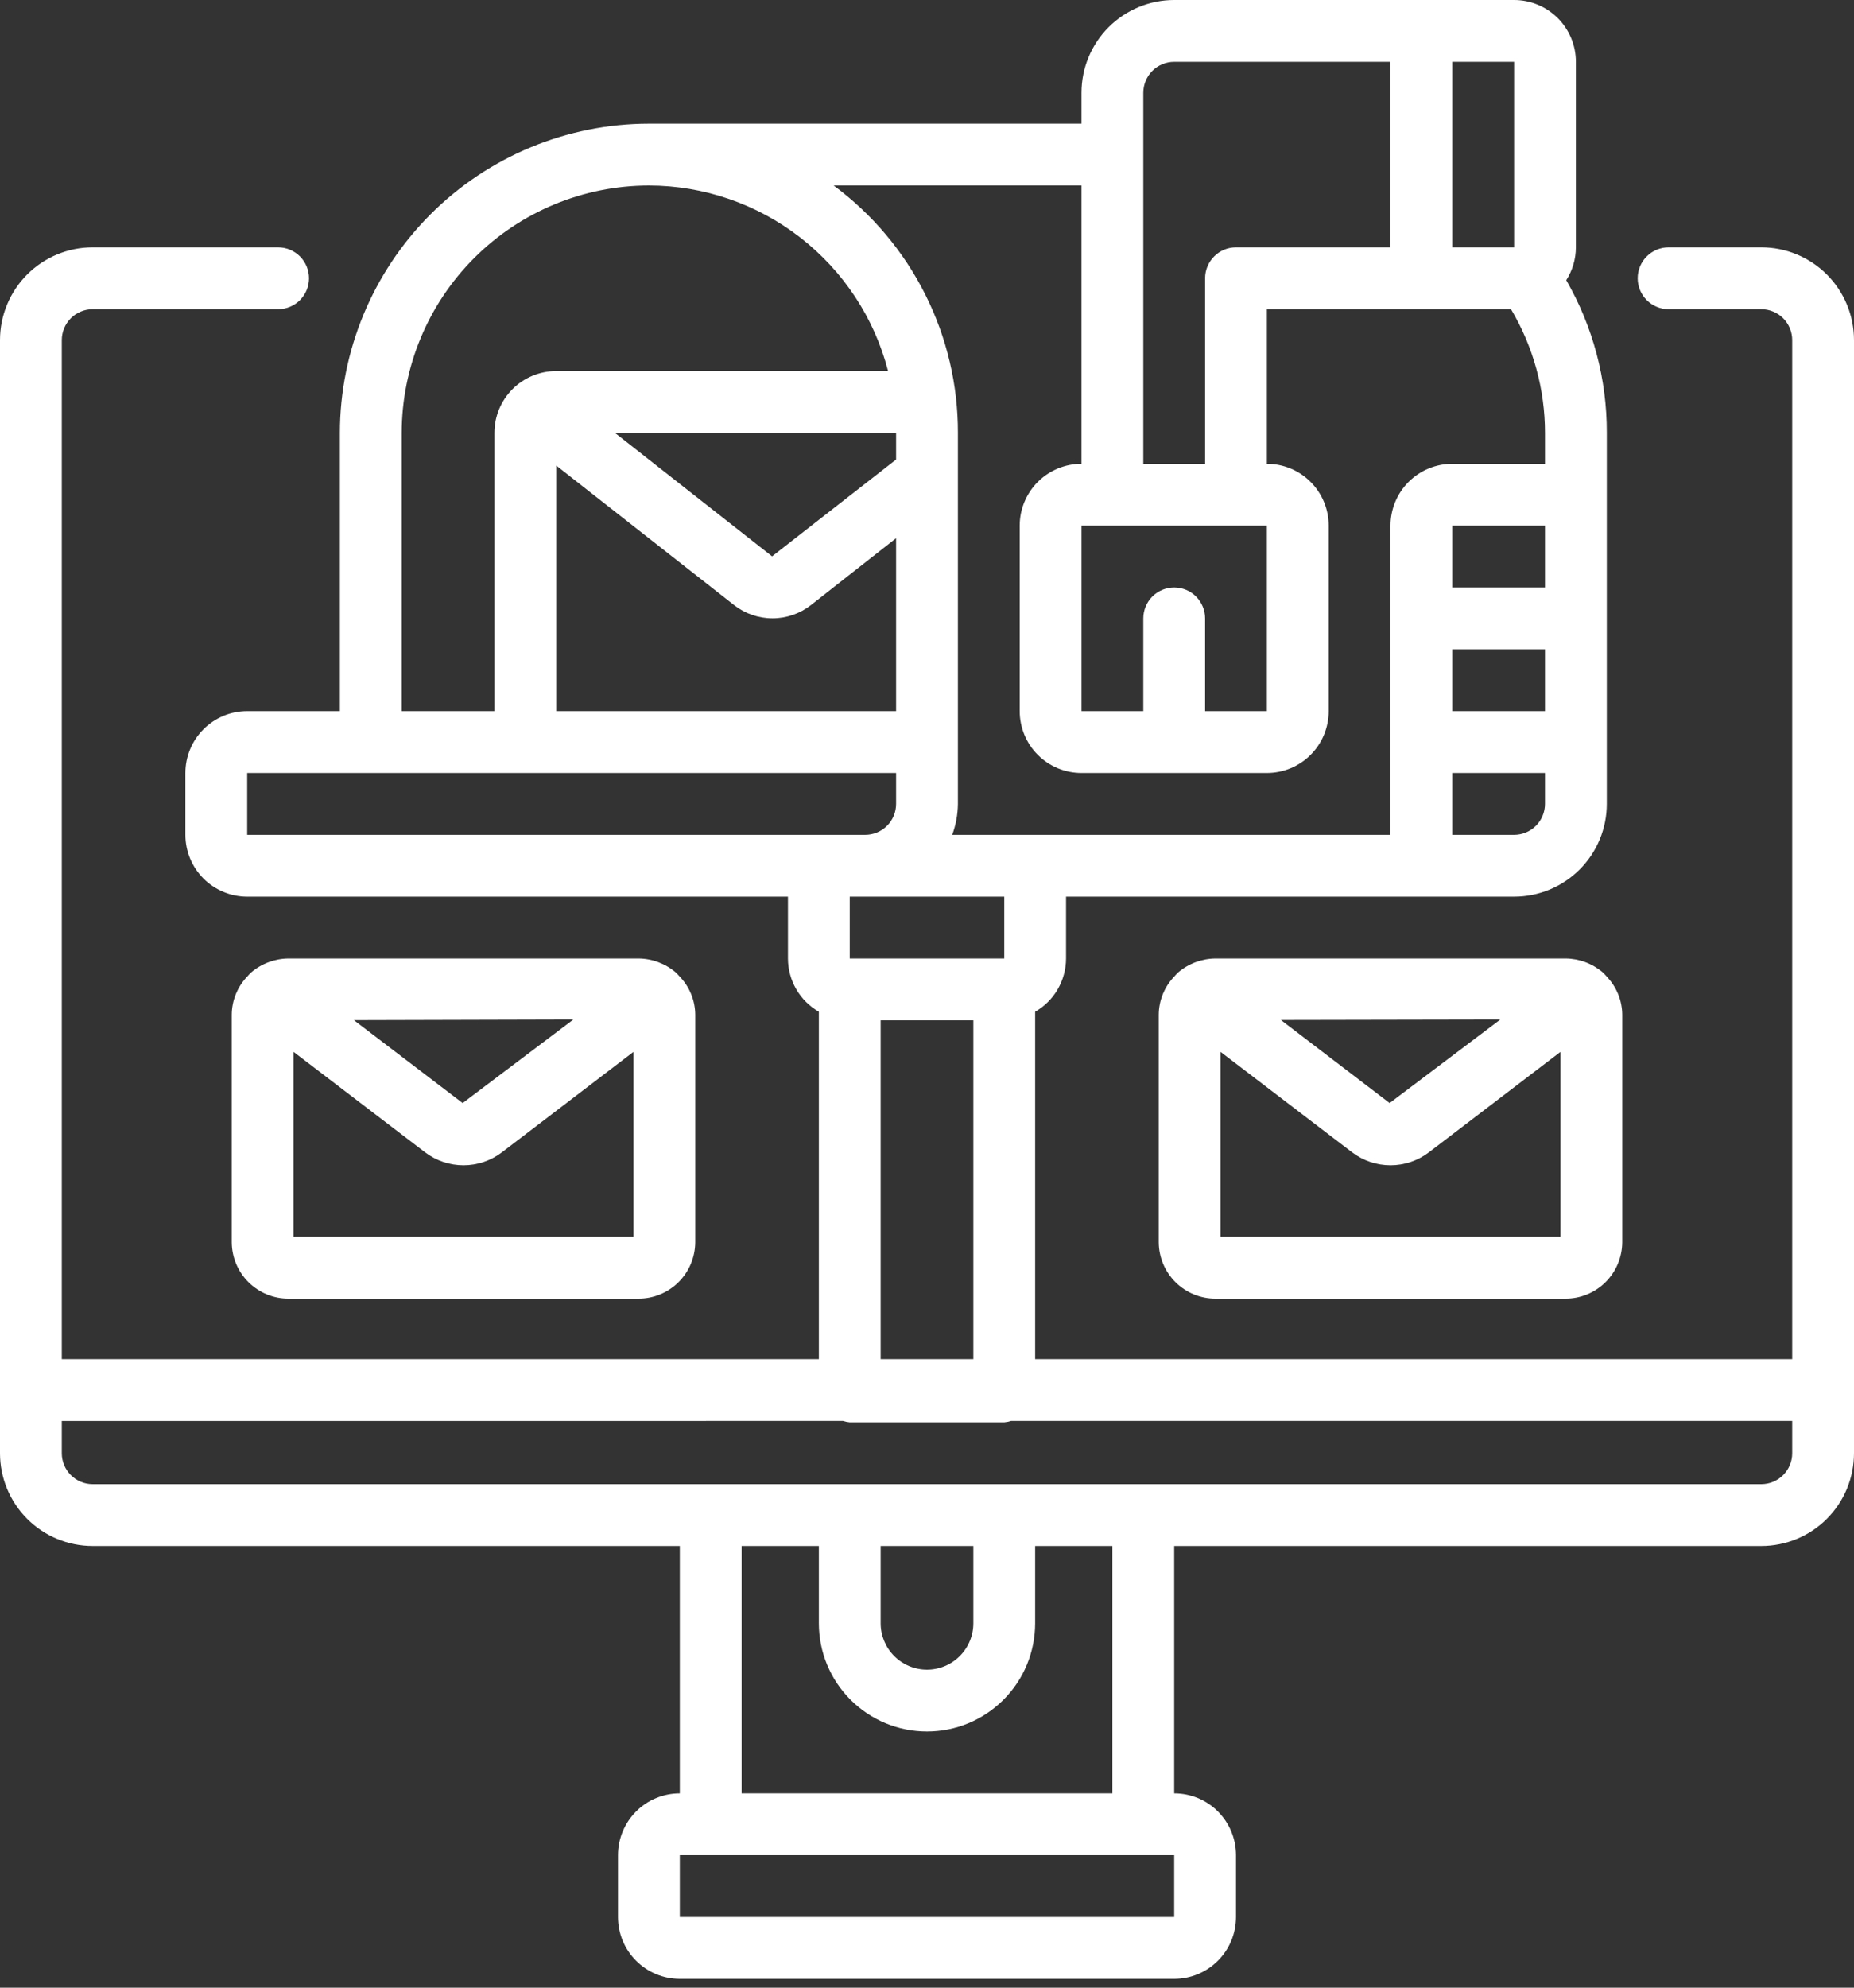
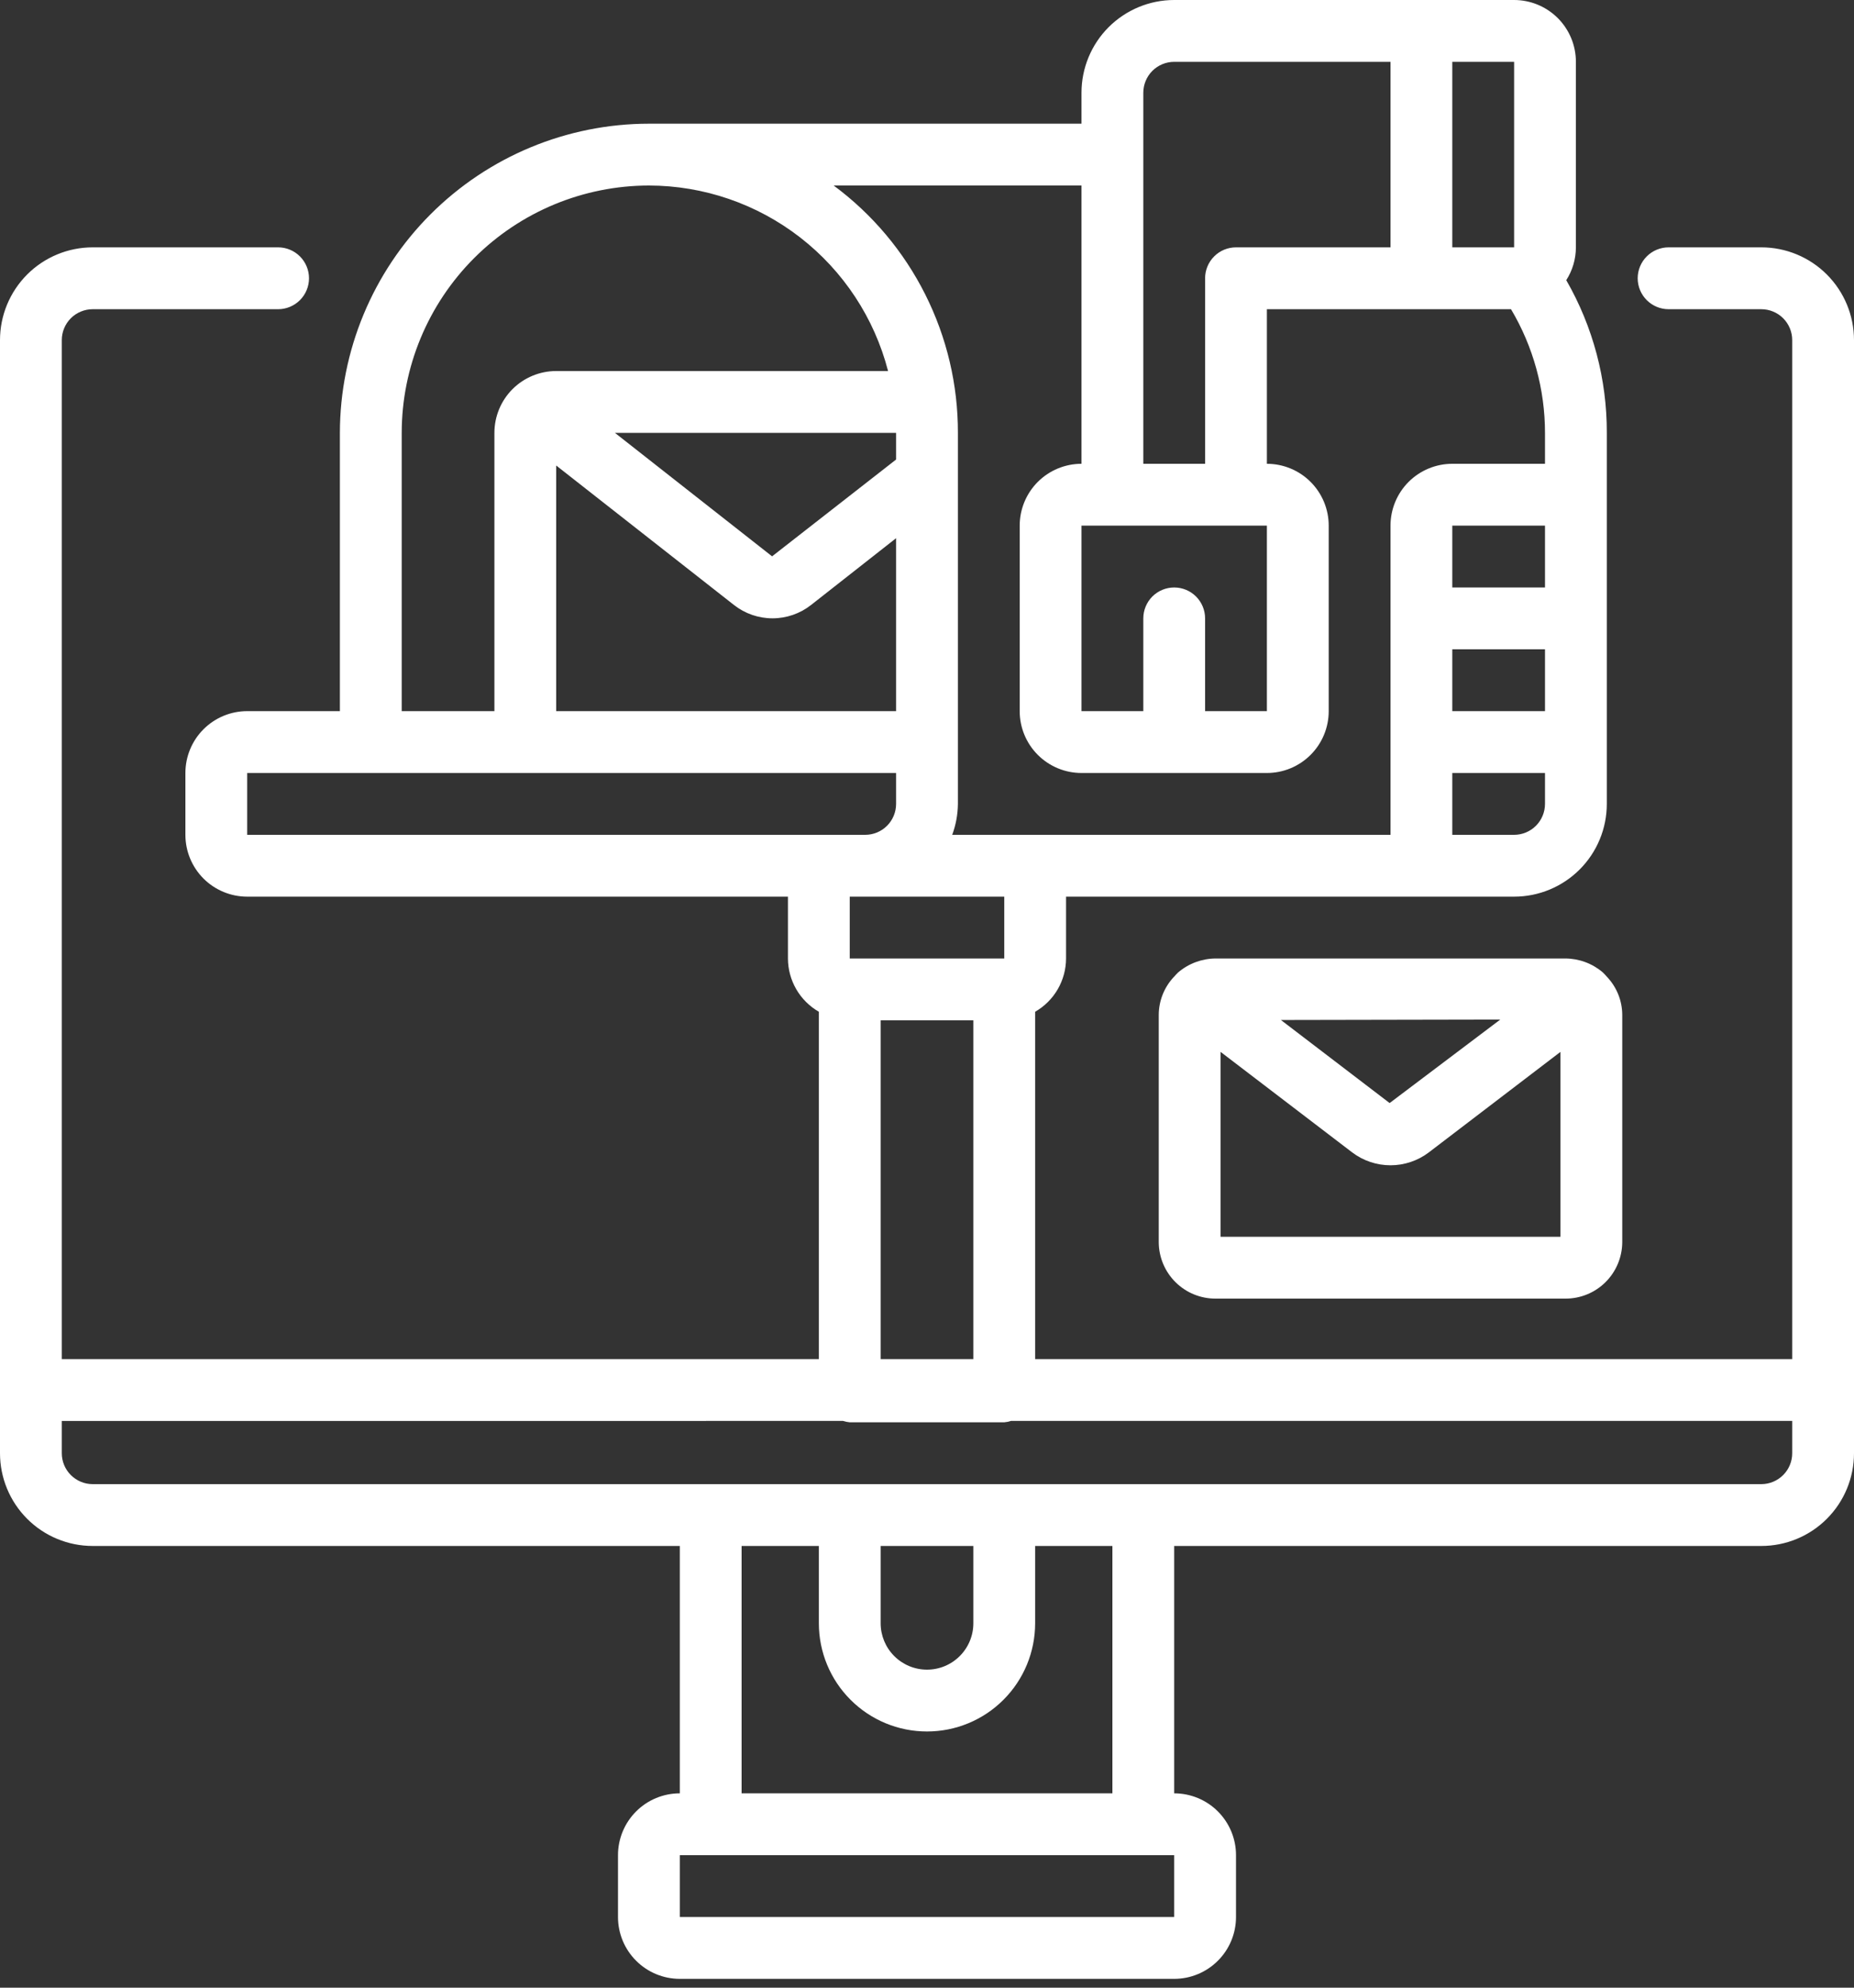
<svg xmlns="http://www.w3.org/2000/svg" width="70" height="75" viewBox="0 0 70 75" fill="none">
  <rect x="0" y="0" width="70" height="75" fill="#333333" stroke="none" />
  <path d="M3.5 58.333H25.667V67.667C25.048 67.667 24.454 67.912 24.017 68.35C23.579 68.788 23.333 69.381 23.333 70V72.333C23.333 72.952 23.579 73.546 24.017 73.983C24.454 74.421 25.048 74.667 25.667 74.667H44.333C44.952 74.667 45.546 74.421 45.983 73.983C46.421 73.546 46.667 72.952 46.667 72.333V70C46.667 69.381 46.421 68.788 45.983 68.35C45.546 67.912 44.952 67.667 44.333 67.667V58.333H66.5C67.428 58.333 68.319 57.965 68.975 57.308C69.631 56.652 70 55.762 70 54.833V12.833C70 11.905 69.631 11.015 68.975 10.358C68.319 9.702 67.428 9.333 66.5 9.333H63C62.691 9.333 62.394 9.456 62.175 9.675C61.956 9.894 61.833 10.191 61.833 10.5C61.833 10.809 61.956 11.106 62.175 11.325C62.394 11.544 62.691 11.667 63 11.667H66.5C66.809 11.667 67.106 11.79 67.325 12.008C67.544 12.227 67.667 12.524 67.667 12.833V51.282H39.083V38.176C39.437 37.972 39.731 37.68 39.936 37.327C40.14 36.975 40.249 36.574 40.25 36.167V33.833H57.167C58.095 33.833 58.985 33.465 59.642 32.808C60.298 32.152 60.667 31.262 60.667 30.333V16.333C60.673 14.312 60.145 12.324 59.136 10.572C59.373 10.202 59.499 9.773 59.5 9.333V2.333C59.5 1.714 59.254 1.121 58.817 0.683C58.379 0.246 57.785 0 57.167 0L44.333 0C43.405 0 42.515 0.369 41.858 1.025C41.202 1.681 40.833 2.572 40.833 3.5V4.667H24.5C21.407 4.67 18.441 5.9 16.254 8.088C14.067 10.275 12.837 13.24 12.833 16.333V26.833H9.333C8.714 26.833 8.121 27.079 7.683 27.517C7.246 27.954 7 28.548 7 29.167V31.5C7 32.119 7.246 32.712 7.683 33.15C8.121 33.587 8.714 33.833 9.333 33.833H29.75V36.167C29.751 36.574 29.86 36.975 30.064 37.327C30.269 37.68 30.563 37.972 30.917 38.176V51.282H2.333V12.833C2.333 12.524 2.456 12.227 2.675 12.008C2.894 11.79 3.191 11.667 3.5 11.667H10.5C10.809 11.667 11.106 11.544 11.325 11.325C11.544 11.106 11.667 10.809 11.667 10.5C11.667 10.191 11.544 9.894 11.325 9.675C11.106 9.456 10.809 9.333 10.5 9.333H3.5C2.572 9.333 1.681 9.702 1.025 10.358C0.369 11.015 0 11.905 0 12.833V54.833C0 55.762 0.369 56.652 1.025 57.308C1.681 57.965 2.572 58.333 3.5 58.333ZM44.333 72.333H25.667V70H44.333V72.333ZM42 67.667H28V58.333H30.917V61.25C30.917 62.333 31.347 63.372 32.113 64.137C32.878 64.903 33.917 65.333 35 65.333C36.083 65.333 37.122 64.903 37.887 64.137C38.653 63.372 39.083 62.333 39.083 61.25V58.333H42V67.667ZM33.25 58.333H36.75V61.25C36.75 61.714 36.566 62.159 36.237 62.487C35.909 62.816 35.464 63 35 63C34.536 63 34.091 62.816 33.763 62.487C33.434 62.159 33.25 61.714 33.25 61.25V58.333ZM54.833 24.5H58.333V26.833H54.833V24.5ZM58.333 22.167H54.833V19.833H58.333V22.167ZM57.167 31.5H54.833V29.167H58.333V30.333C58.333 30.643 58.21 30.939 57.992 31.158C57.773 31.377 57.476 31.5 57.167 31.5ZM57.167 9.333H54.833V2.333H57.167V9.333ZM43.167 3.5C43.167 3.191 43.29 2.894 43.508 2.675C43.727 2.456 44.024 2.333 44.333 2.333H52.5V9.333H46.667C46.357 9.333 46.06 9.456 45.842 9.675C45.623 9.894 45.5 10.191 45.5 10.5V17.5H43.167V3.5ZM44.333 22.167C44.024 22.167 43.727 22.29 43.508 22.508C43.29 22.727 43.167 23.024 43.167 23.333V26.833H40.833V19.833H47.833V26.833H45.5V23.333C45.5 23.024 45.377 22.727 45.158 22.508C44.94 22.29 44.643 22.167 44.333 22.167ZM40.833 7V17.5C40.215 17.5 39.621 17.746 39.183 18.183C38.746 18.621 38.5 19.215 38.5 19.833V26.833C38.5 27.452 38.746 28.046 39.183 28.483C39.621 28.921 40.215 29.167 40.833 29.167H47.833C48.452 29.167 49.046 28.921 49.483 28.483C49.921 28.046 50.167 27.452 50.167 26.833V19.833C50.167 19.215 49.921 18.621 49.483 18.183C49.046 17.746 48.452 17.5 47.833 17.5V11.667H57.05C57.89 13.079 58.333 14.691 58.333 16.333V17.5H54.833C54.215 17.5 53.621 17.746 53.183 18.183C52.746 18.621 52.5 19.215 52.5 19.833V31.5H35.952C36.09 31.126 36.163 30.732 36.167 30.333V16.333C36.171 14.519 35.748 12.729 34.933 11.108C34.118 9.486 32.934 8.079 31.476 7H40.833ZM33.833 17.339L29.151 20.992L23.217 16.333H33.833V17.339ZM21 17.565L27.712 22.828C28.127 23.154 28.639 23.331 29.167 23.331C29.694 23.331 30.207 23.154 30.622 22.828L33.833 20.307V26.833H21V17.565ZM15.167 16.333C15.169 13.859 16.154 11.486 17.903 9.737C19.653 7.987 22.026 7.003 24.5 7C26.568 7.003 28.576 7.692 30.21 8.959C31.844 10.226 33.012 11.998 33.53 14H21C20.381 14 19.788 14.246 19.35 14.683C18.913 15.121 18.667 15.714 18.667 16.333V26.833H15.167V16.333ZM9.333 29.167H33.833V30.333C33.833 30.643 33.71 30.939 33.492 31.158C33.273 31.377 32.976 31.5 32.667 31.5H9.333V29.167ZM37.917 33.833V36.167H32.083V33.833H37.917ZM33.25 38.5H36.75V51.282H33.25V38.5ZM31.831 53.615C31.913 53.642 31.998 53.66 32.083 53.667H37.917C38.002 53.66 38.087 53.643 38.169 53.615H67.667V54.833C67.667 55.143 67.544 55.44 67.325 55.658C67.106 55.877 66.809 56 66.5 56H3.5C3.191 56 2.894 55.877 2.675 55.658C2.456 55.44 2.333 55.143 2.333 54.833V53.617L31.831 53.615Z" fill="white" />
  <path d="M60.672 36.857C60.621 36.797 60.567 36.74 60.51 36.686C60.116 36.352 59.616 36.168 59.1 36.166H45.9C45.38 36.169 44.877 36.355 44.481 36.693C44.425 36.746 44.372 36.803 44.322 36.863L44.313 36.87C43.954 37.256 43.753 37.763 43.75 38.29V46.877C43.754 47.443 43.983 47.985 44.386 48.383C44.789 48.781 45.334 49.003 45.9 49H59.1C59.666 49.003 60.211 48.781 60.614 48.383C61.017 47.985 61.246 47.443 61.25 46.877V38.29C61.247 37.765 61.047 37.26 60.689 36.876L60.672 36.857ZM56.644 38.471L52.467 41.621L48.362 38.487L56.644 38.471ZM46.083 46.666V39.689L51.051 43.481C51.468 43.798 51.977 43.969 52.5 43.969C53.023 43.969 53.532 43.798 53.949 43.481L58.917 39.69V46.666H46.083Z" fill="white" />
-   <path d="M24.1 49C24.666 49.003 25.211 48.781 25.614 48.383C26.017 47.985 26.246 47.443 26.25 46.877V38.29C26.247 37.765 26.047 37.26 25.689 36.876L25.675 36.863C25.624 36.803 25.57 36.746 25.513 36.691C25.118 36.355 24.618 36.169 24.1 36.166H10.9C10.38 36.169 9.877 36.355 9.482 36.693C9.425 36.746 9.372 36.803 9.322 36.863L9.313 36.87C8.954 37.256 8.753 37.763 8.75 38.29V46.877C8.754 47.443 8.983 47.985 9.386 48.383C9.789 48.781 10.334 49.003 10.9 49H24.1ZM11.083 46.666V39.689L16.051 43.481C16.468 43.798 16.977 43.969 17.5 43.969C18.023 43.969 18.532 43.798 18.949 43.481L23.917 39.69V46.666H11.083ZM13.362 38.493L21.645 38.471L17.468 41.621L13.362 38.493Z" fill="white" />
</svg>